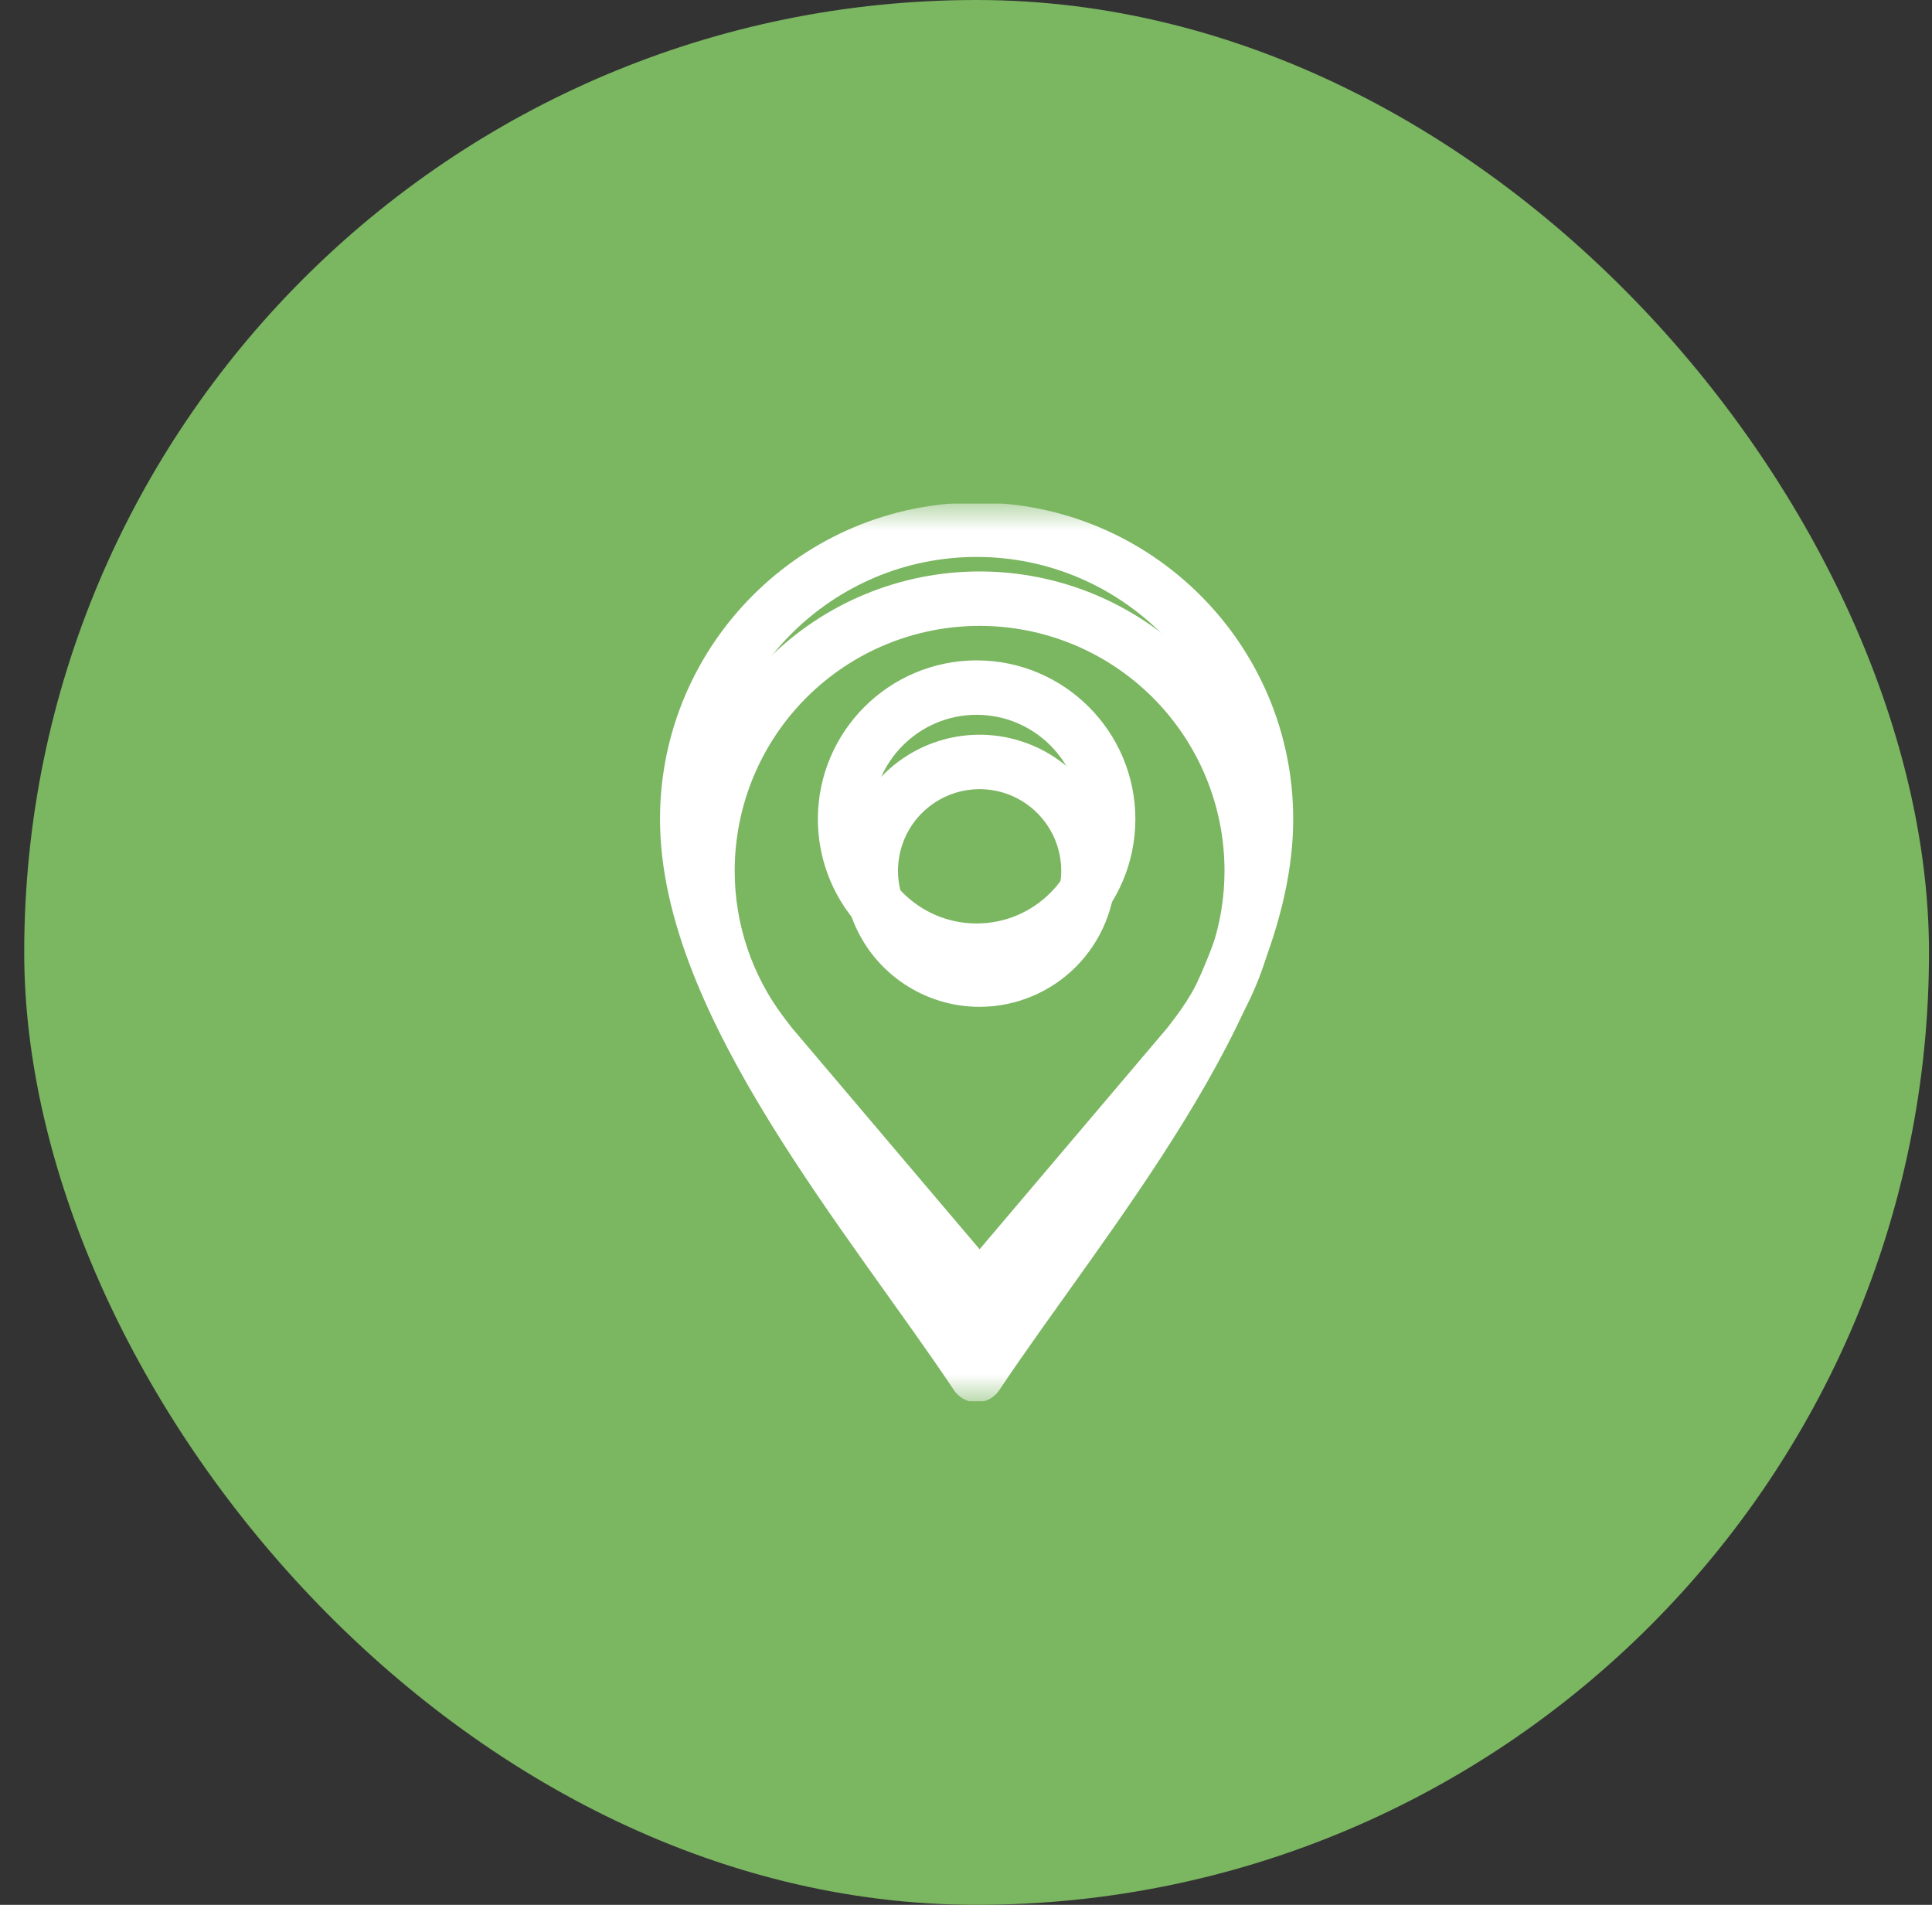
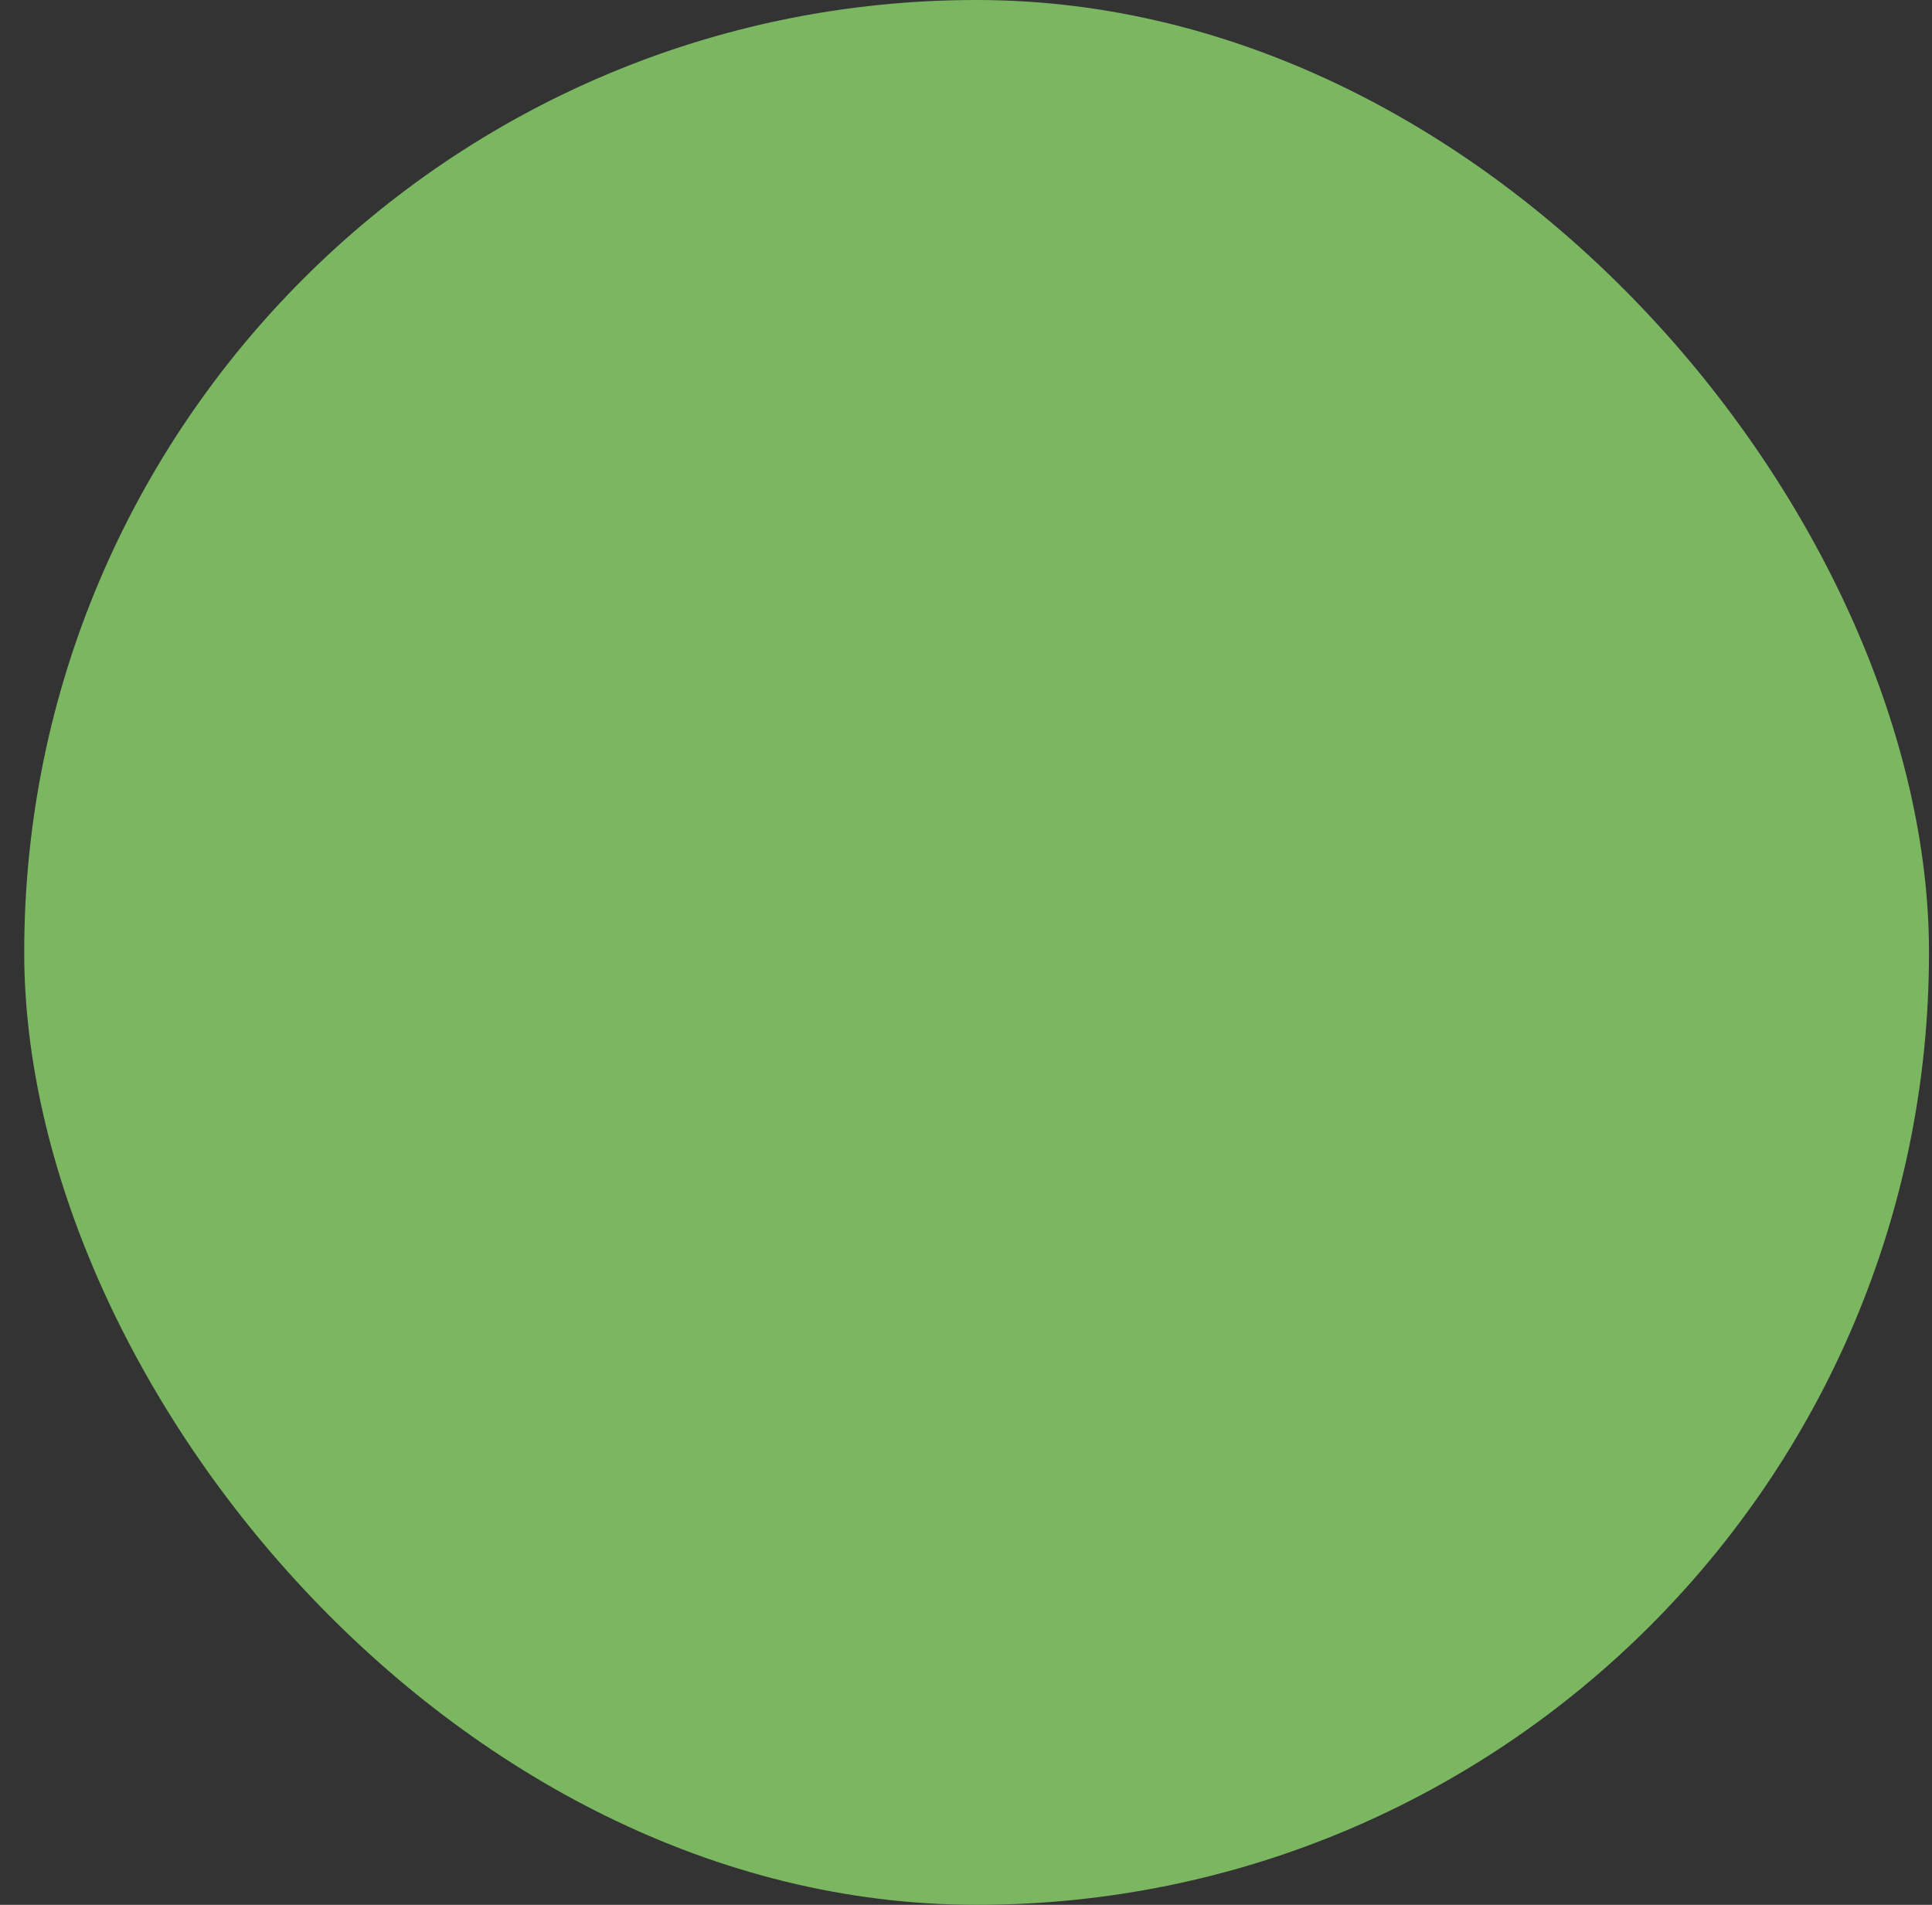
<svg xmlns="http://www.w3.org/2000/svg" width="71" height="70" viewBox="0 0 71 70" fill="none">
  <rect x="0" y="0" width="71" height="70" fill="#333333" stroke="none" />
  <rect x="0.89" width="70" height="70" rx="35" fill="#7BB661" />
  <g clip-path="url(#clip0_1_323)">
    <g clip-path="url(#clip1_1_323)">
      <g clip-path="url(#clip2_1_323)">
        <mask id="mask0_1_323" style="mask-type:luminance" maskUnits="userSpaceOnUse" x="19" y="18" width="34" height="34">
-           <path d="M19.39 18.5H52.39V51.5H19.39V18.5Z" fill="black" />
-         </mask>
+           </mask>
        <g mask="url(#mask0_1_323)">
-           <path d="M35.89 50.533C32.023 44.732 25.255 36.869 25.255 30.102C25.255 24.238 30.026 19.467 35.89 19.467C41.754 19.467 46.525 24.238 46.525 30.102C46.525 36.869 39.757 44.732 35.89 50.533Z" stroke="white" stroke-width="2" stroke-miterlimit="10" stroke-linecap="round" stroke-linejoin="round" />
-           <path d="M35.89 34.936C33.225 34.936 31.056 32.767 31.056 30.102C31.056 27.436 33.225 25.268 35.89 25.268C38.556 25.268 40.724 27.436 40.724 30.102C40.724 32.767 38.556 34.936 35.89 34.936Z" stroke="white" stroke-width="2" stroke-miterlimit="10" stroke-linecap="round" stroke-linejoin="round" />
-         </g>
+           </g>
      </g>
    </g>
  </g>
-   <path d="M36 37C35.011 37 34.044 36.707 33.222 36.157C32.4 35.608 31.759 34.827 31.381 33.913C31.002 33 30.903 31.994 31.096 31.025C31.289 30.055 31.765 29.164 32.465 28.465C33.164 27.765 34.055 27.289 35.025 27.096C35.995 26.903 37 27.002 37.913 27.381C38.827 27.759 39.608 28.4 40.157 29.222C40.707 30.044 41 31.011 41 32C40.998 33.326 40.471 34.596 39.534 35.534C38.596 36.471 37.326 36.998 36 37ZM36 29C35.407 29 34.827 29.176 34.333 29.506C33.84 29.835 33.455 30.304 33.228 30.852C33.001 31.4 32.942 32.003 33.058 32.585C33.173 33.167 33.459 33.702 33.879 34.121C34.298 34.541 34.833 34.827 35.415 34.942C35.997 35.058 36.6 34.999 37.148 34.772C37.696 34.545 38.165 34.16 38.494 33.667C38.824 33.173 39 32.593 39 32C38.999 31.205 38.683 30.442 38.12 29.88C37.558 29.317 36.795 29.001 36 29Z" fill="white" />
-   <path d="M36 49L27.564 39.051C27.447 38.902 27.331 38.751 27.216 38.6C25.775 36.702 24.997 34.383 25 32C25 29.083 26.159 26.285 28.222 24.222C30.285 22.159 33.083 21 36 21C38.917 21 41.715 22.159 43.778 24.222C45.841 26.285 47 29.083 47 32C47.004 34.382 46.225 36.7 44.785 38.597L44.784 38.6C44.784 38.6 44.484 38.994 44.439 39.047L36 49ZM28.813 37.395C28.813 37.395 29.046 37.703 29.099 37.769L36 45.908L42.91 37.758C42.954 37.703 43.188 37.393 43.189 37.392C44.366 35.841 45.002 33.947 45 32C45 29.613 44.052 27.324 42.364 25.636C40.676 23.948 38.387 23 36 23C33.613 23 31.324 23.948 29.636 25.636C27.948 27.324 27 29.613 27 32C26.998 33.948 27.635 35.843 28.813 37.395Z" fill="white" />
  <defs>
    <clipPath id="clip0_1_323">
      <rect width="33" height="33" fill="white" transform="translate(19.39 18.5)" />
    </clipPath>
    <clipPath id="clip1_1_323">
      <rect width="33" height="33" fill="white" transform="translate(19.39 18.5)" />
    </clipPath>
    <clipPath id="clip2_1_323">
      <rect width="33" height="33" fill="white" transform="translate(19.39 18.5)" />
    </clipPath>
  </defs>
</svg>